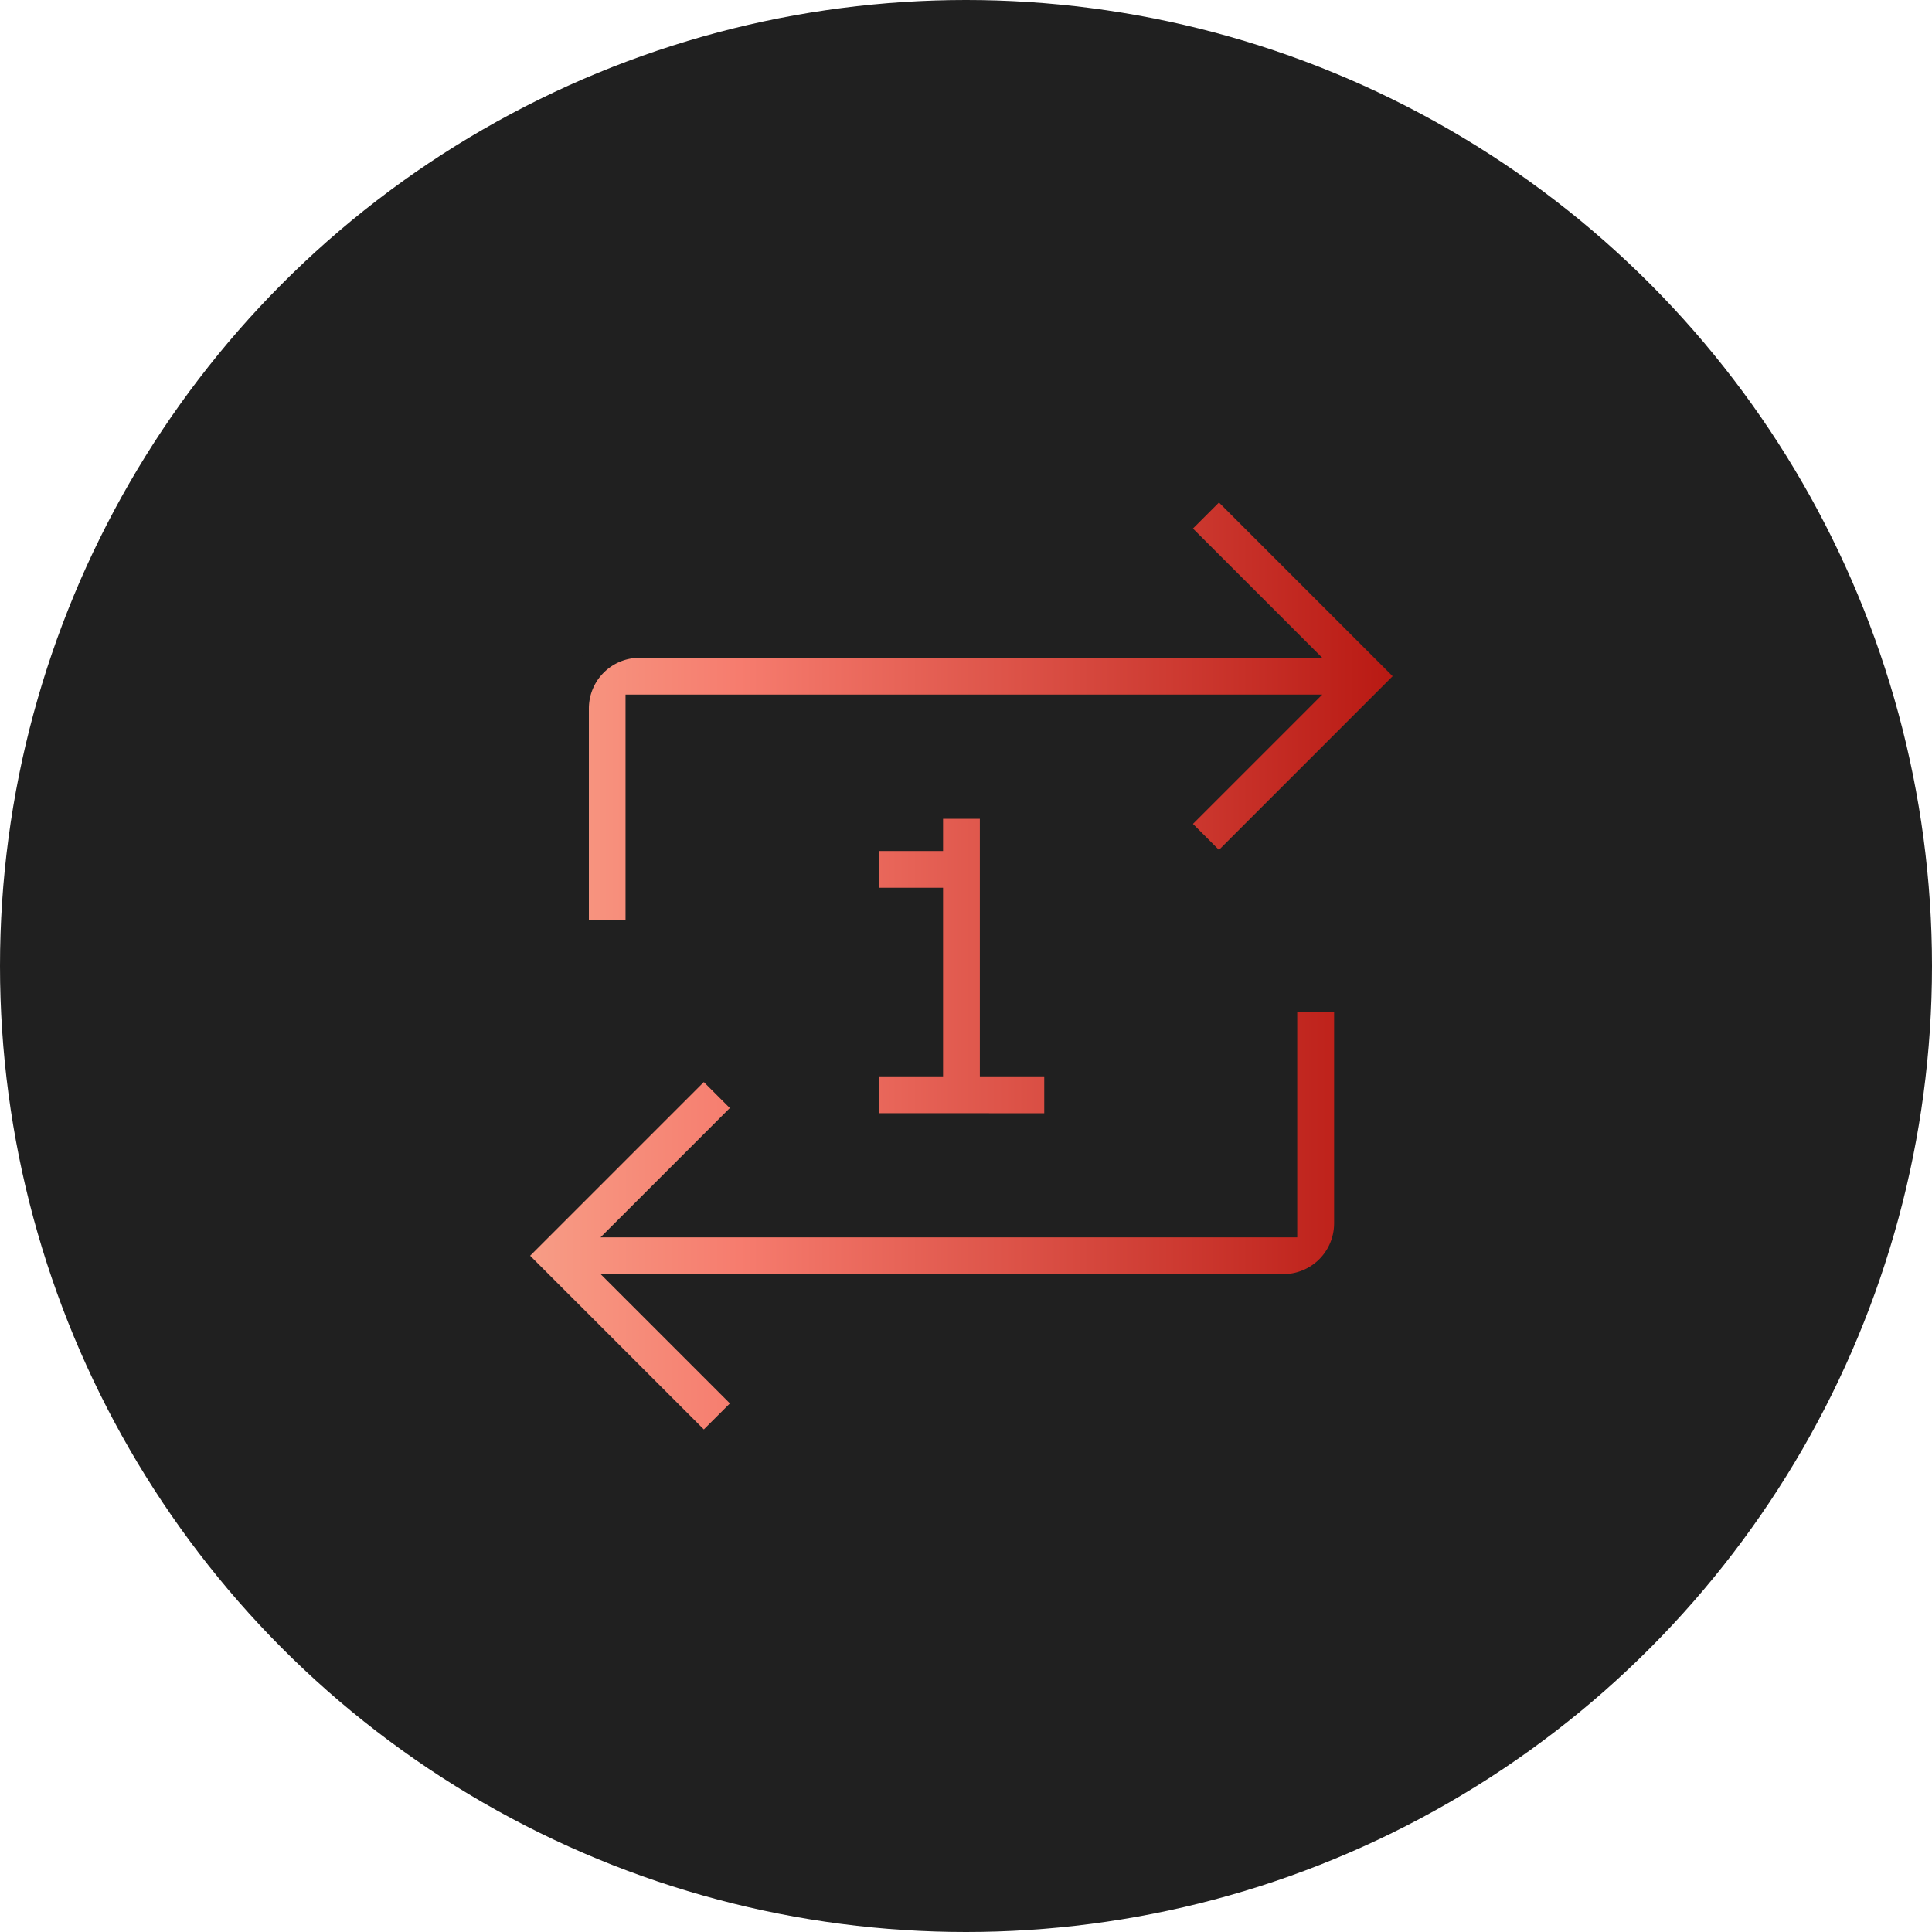
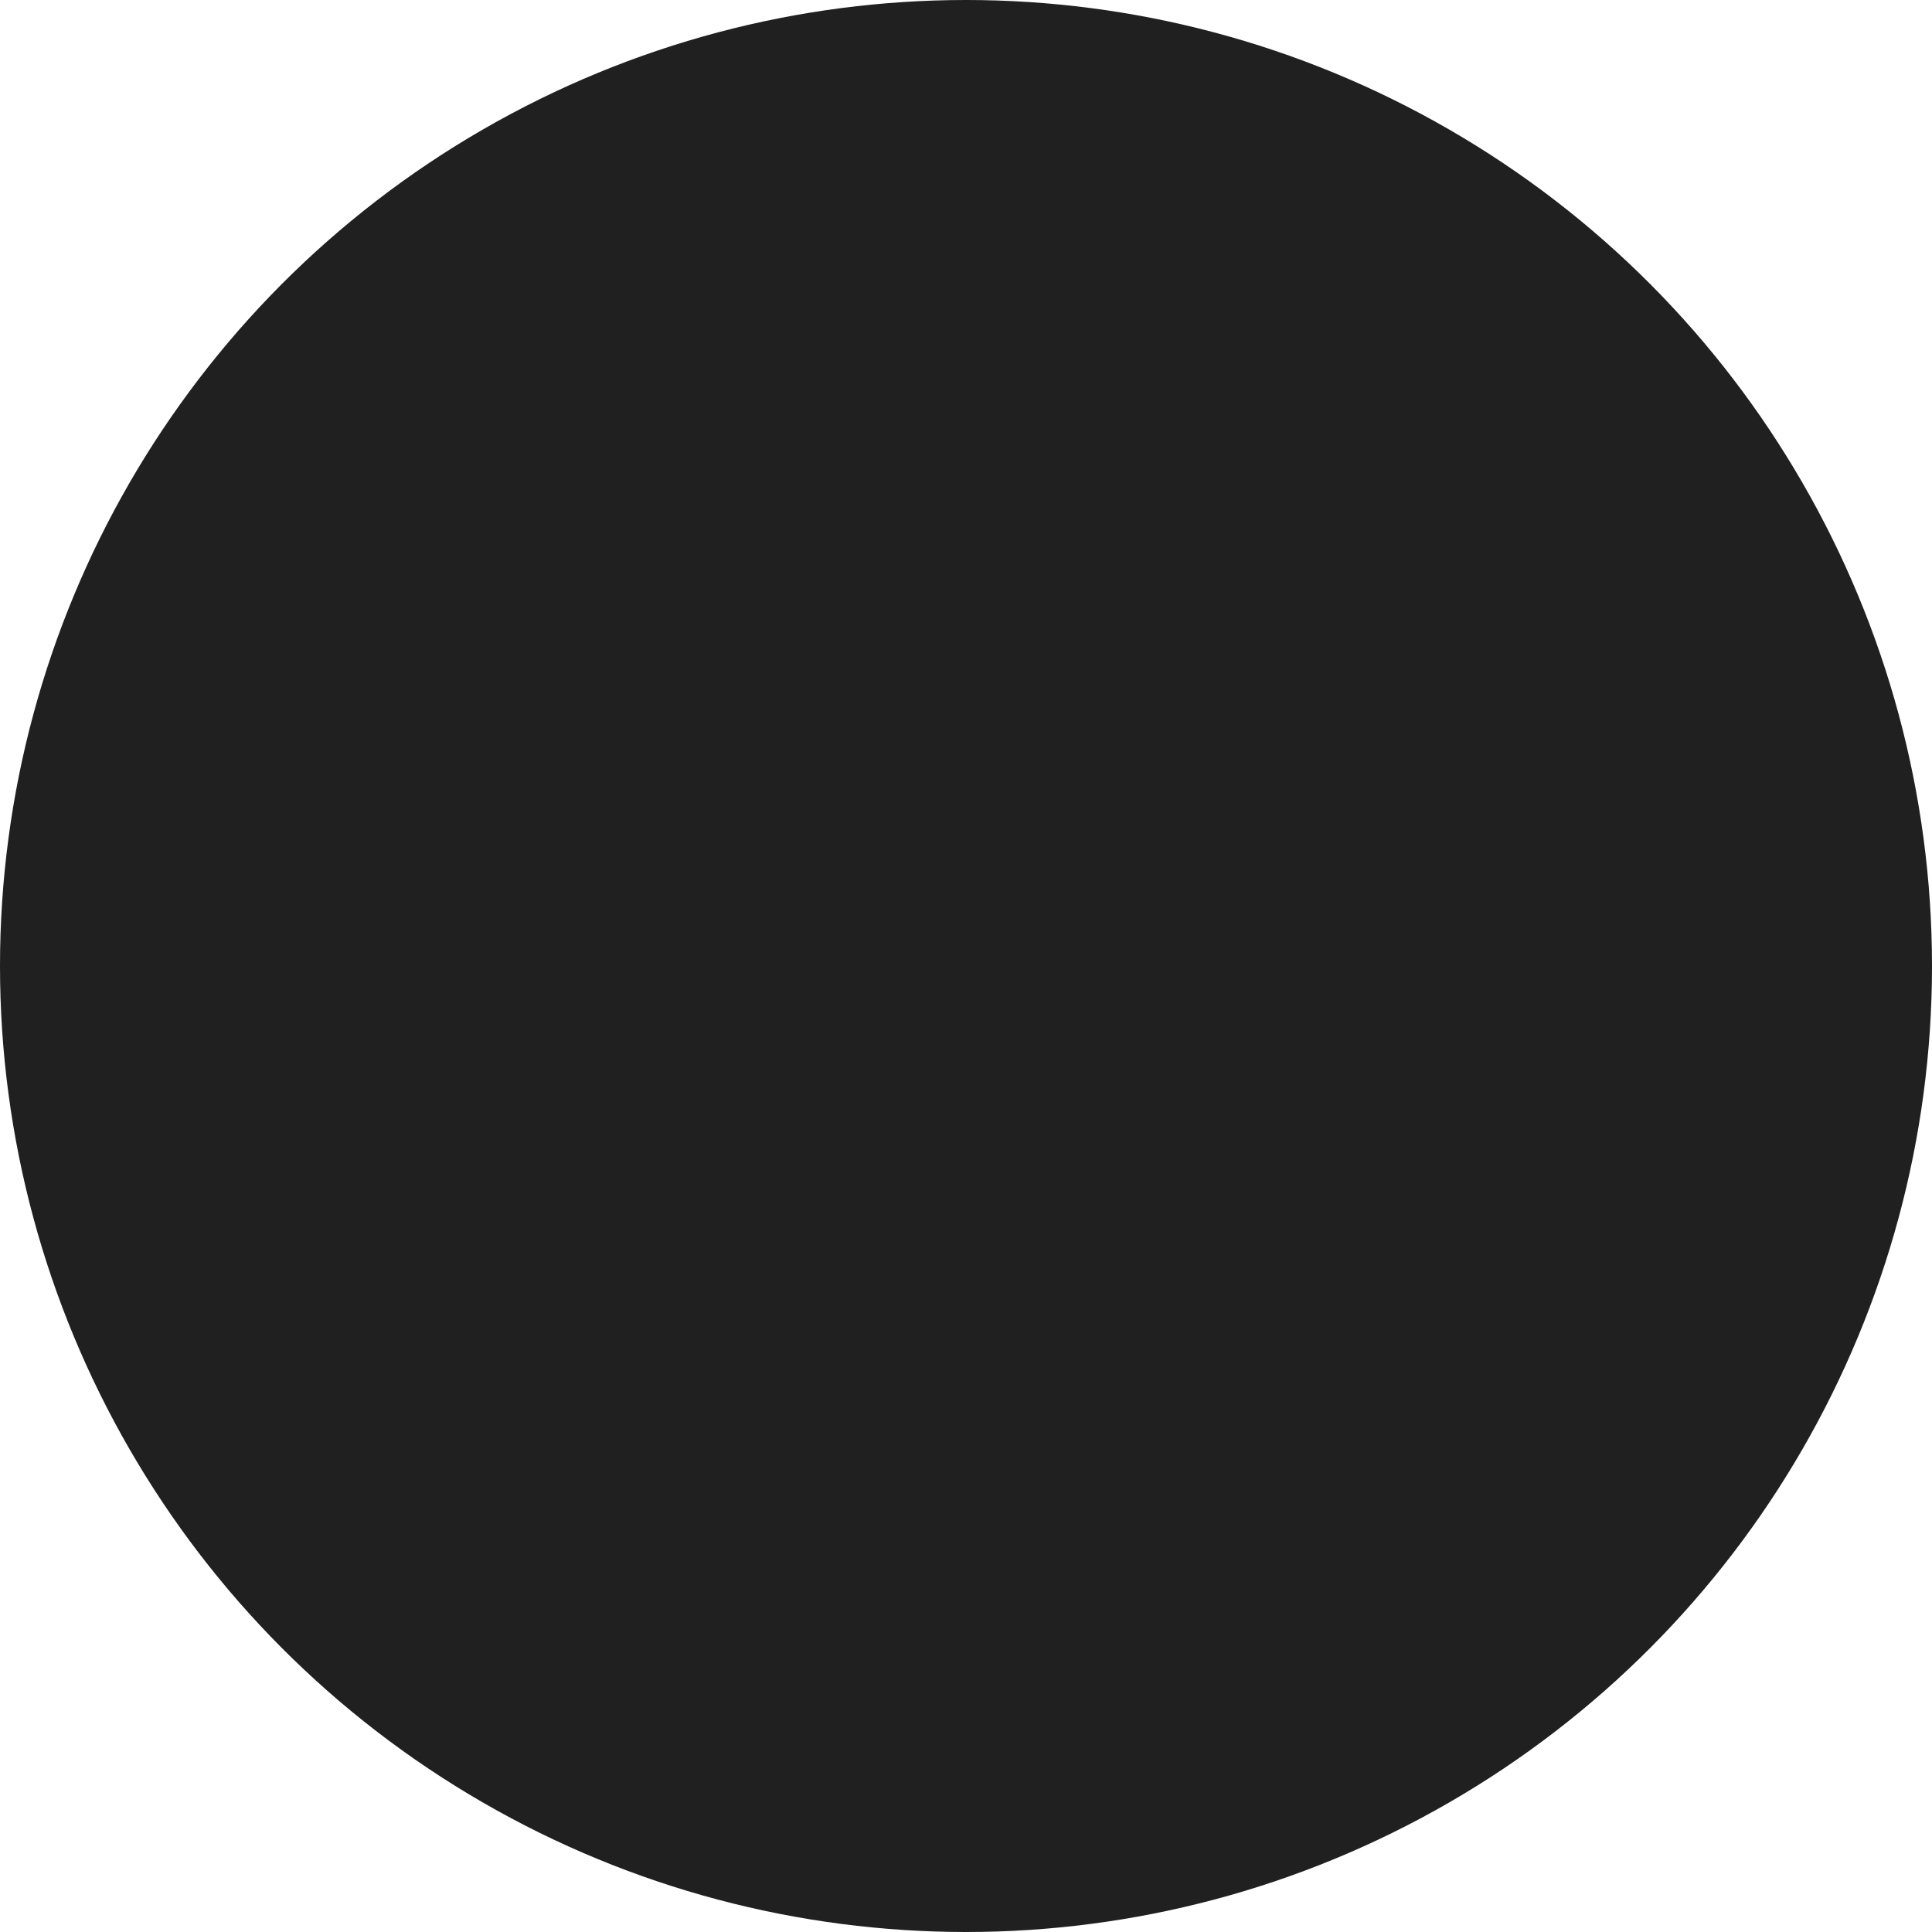
<svg xmlns="http://www.w3.org/2000/svg" width="70" height="70" viewBox="0 0 70 70">
  <defs>
    <linearGradient id="linear-gradient" x1="-0.501" y1="0.5" x2="2.114" y2="0.5" gradientUnits="objectBoundingBox">
      <stop offset="0" stop-color="#f9e5ba" />
      <stop offset="0.289" stop-color="#f67c6e" />
      <stop offset="0.577" stop-color="#b6150f" />
      <stop offset="1" stop-color="#630000" />
    </linearGradient>
  </defs>
  <g id="Groupe_1269" data-name="Groupe 1269" transform="translate(-475 -2385)">
    <circle id="Ellipse_518" data-name="Ellipse 518" cx="35" cy="35" r="35" transform="translate(475 2385)" fill="#202020" />
-     <path id="Repeat" d="M7740,12829l7-7,1.649,1.648-4.185,4.185H7768v-8.169h2.336v8.169a2.338,2.338,0,0,1-2.336,2.332h-23.533l4.185,4.186L7747,12836Zm12.835-4.666V12822h2.333v-5.833h-2.333v-2.332h2.333v-1.167h2.333V12822h2.333v2.337Zm-10.5-7v-8.166a2.336,2.336,0,0,1,2.333-2.333H7768.2l-4.185-4.184,1.649-1.649,7,7-7,7-1.649-1.648,4.185-4.185h-23.537v8.166Z" transform="translate(-7246.499 -10398.502)" stroke="#202020" stroke-width="1" fill="url(#linear-gradient)" />
  </g>
</svg>